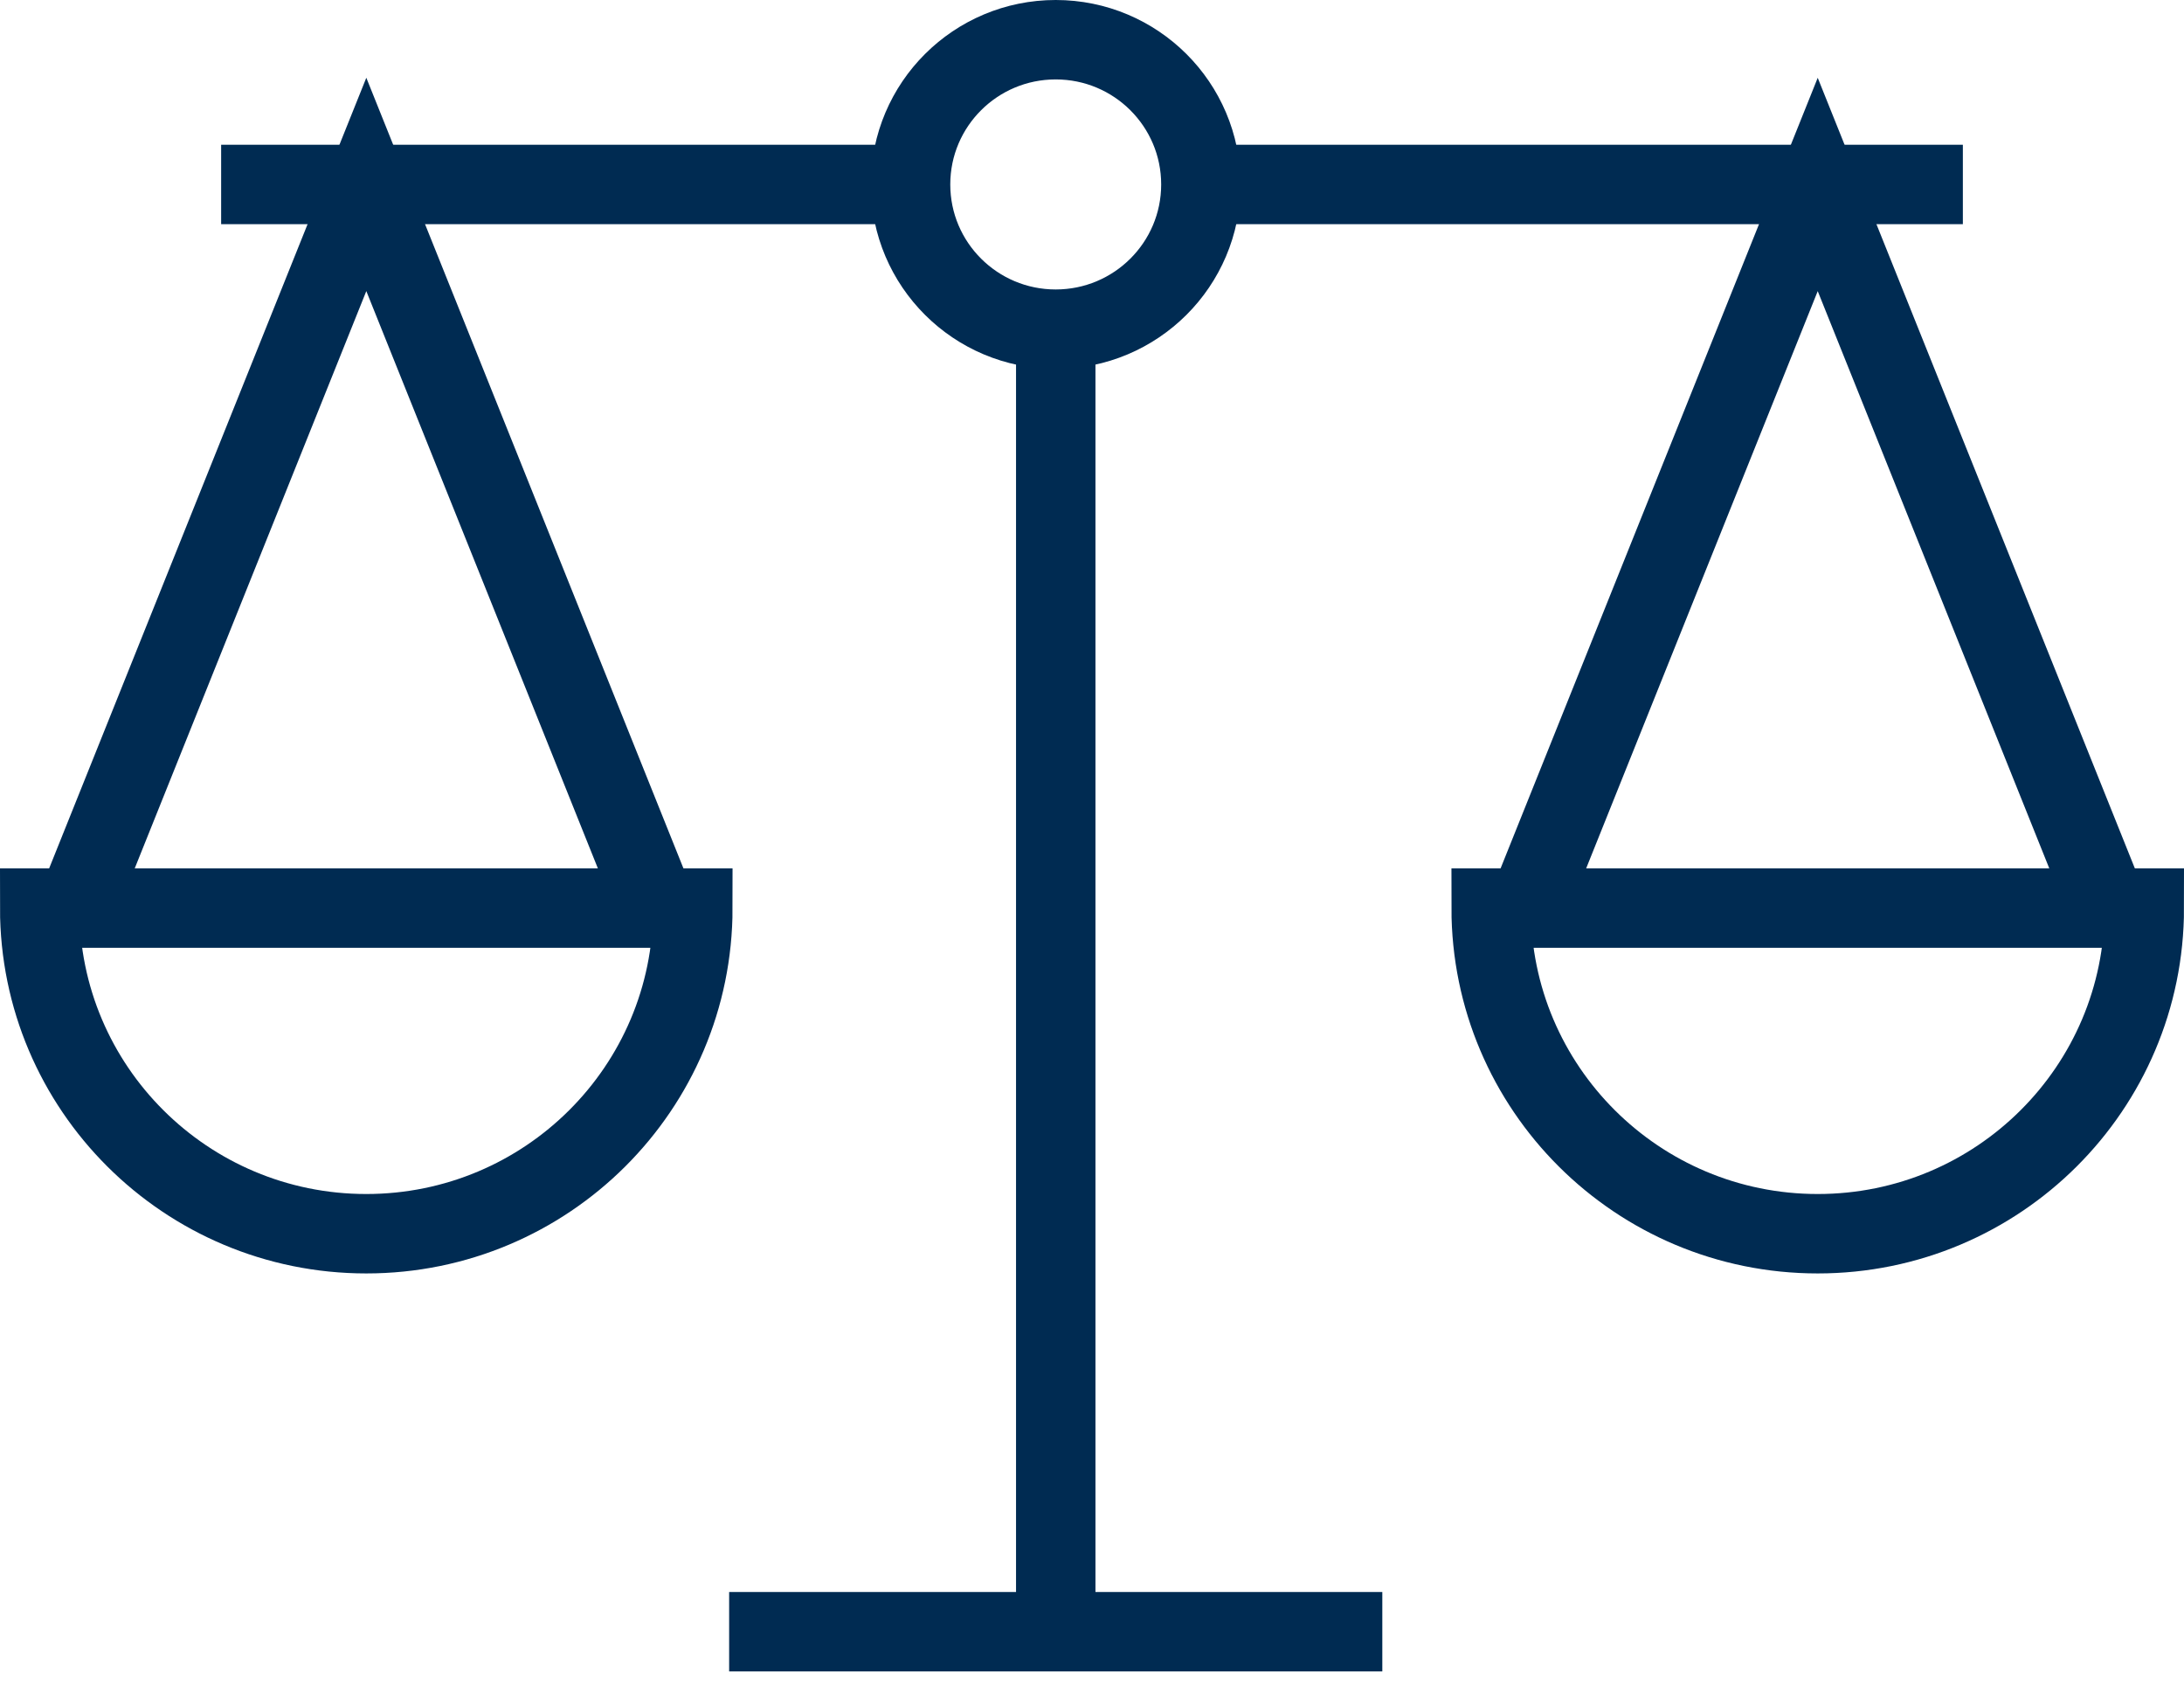
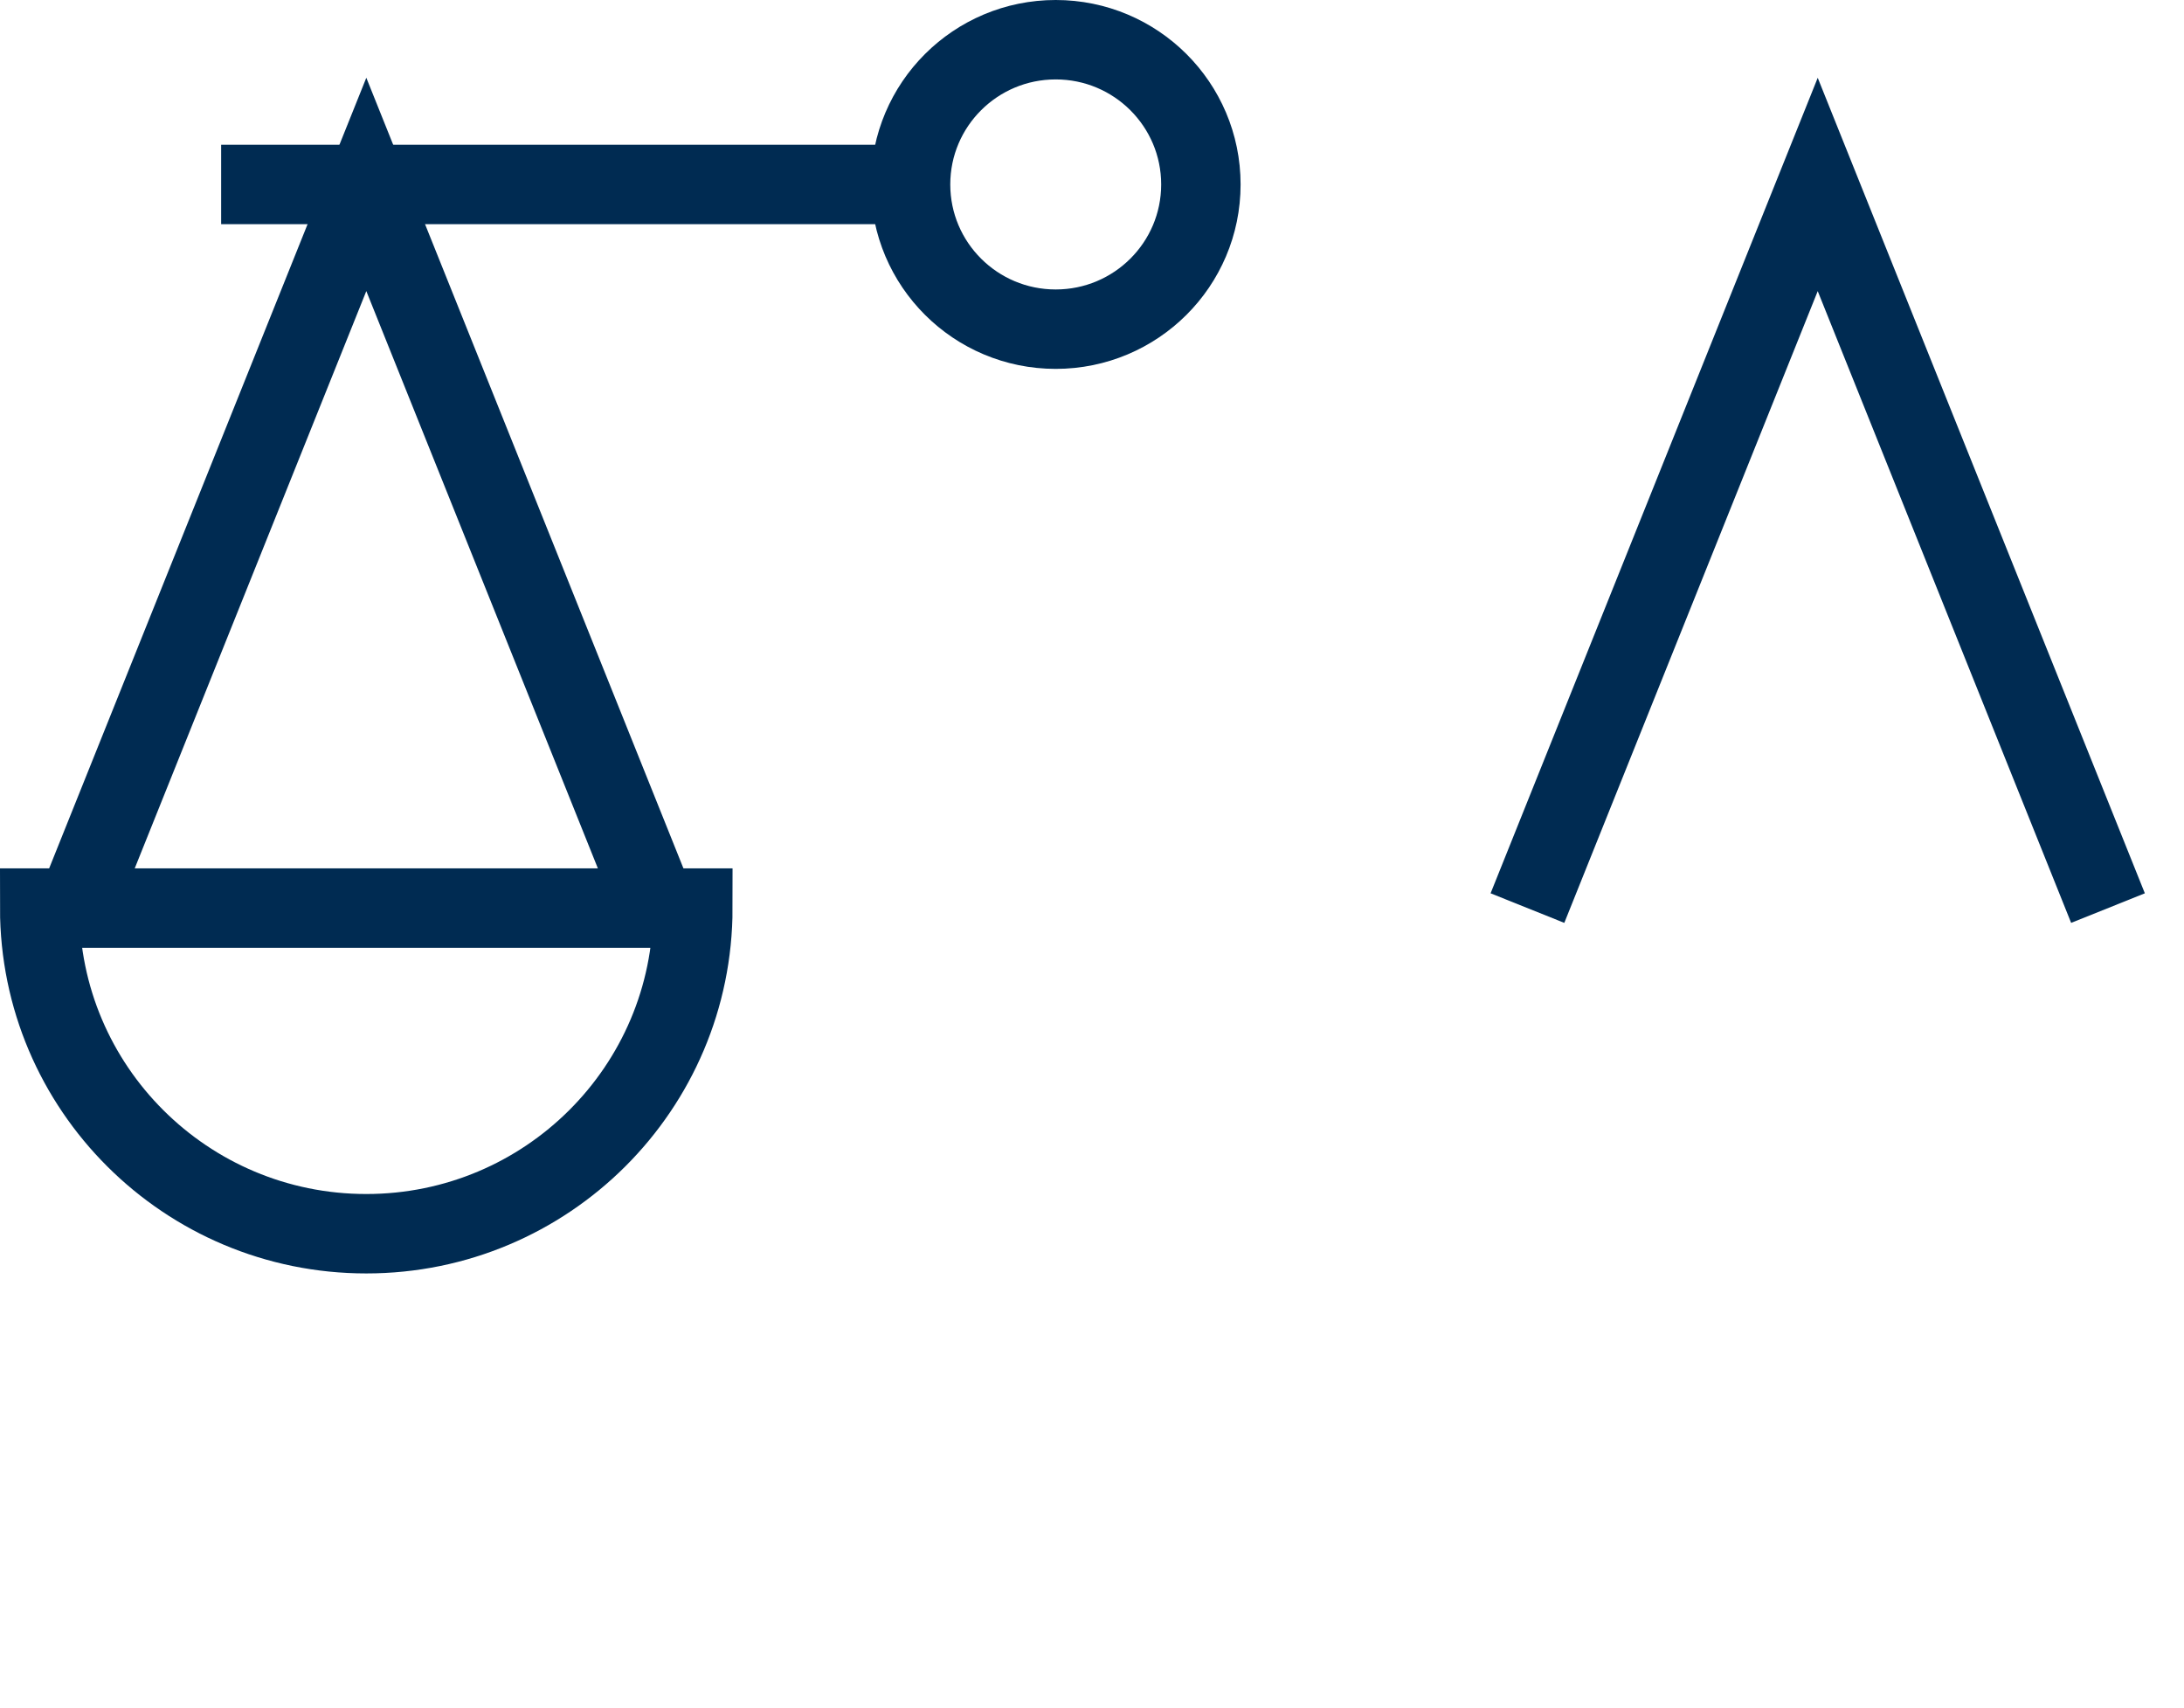
<svg xmlns="http://www.w3.org/2000/svg" width="55px" height="43px" viewBox="0 0 55 43">
  <title>D78A921F-AFD8-4260-935F-90F936C3FEA1</title>
  <desc>Created with sketchtool.</desc>
  <g id="Page-1" stroke="none" stroke-width="1" fill="none" fill-rule="evenodd">
    <g id="Home" transform="translate(-641, -873)" stroke="#002B52" stroke-width="2">
      <g id="icon-weegschaal" transform="translate(642, 874)">
        <g>
          <g id="Group-7" transform="translate(0.914, 3.644)">
-             <line x1="24.673" y1="3.645" x2="24.673" y2="36.445" id="Stroke-1" />
            <polyline id="Stroke-5" points="0 18.223 7.311 0 14.621 18.223" />
-             <line x1="16.448" y1="36.445" x2="32.897" y2="36.445" id="Stroke-3" />
          </g>
          <line x1="21.931" y1="3.645" x2="4.569" y2="3.645" id="Stroke-8" />
-           <line x1="29.242" y1="3.645" x2="48.431" y2="3.645" id="Stroke-9" />
          <g id="Group-18">
            <path d="M29.242,3.645 C29.242,5.658 27.605,7.289 25.586,7.289 C23.568,7.289 21.931,5.658 21.931,3.645 C21.931,1.631 23.568,0 25.586,0 C27.605,0 29.242,1.631 29.242,3.645 Z" id="Stroke-10" />
            <path d="M16.448,21.867 L0,21.867 C0,26.396 3.682,30.067 8.224,30.067 C12.767,30.067 16.448,26.396 16.448,21.867 Z" id="Stroke-12" />
            <polyline id="Stroke-14" points="37.466 21.867 44.776 3.645 52.086 21.867" />
-             <path d="M53,21.867 L36.552,21.867 C36.552,26.396 40.234,30.067 44.776,30.067 C49.319,30.067 53,26.396 53,21.867 Z" id="Stroke-16" />
          </g>
        </g>
      </g>
    </g>
  </g>
</svg>